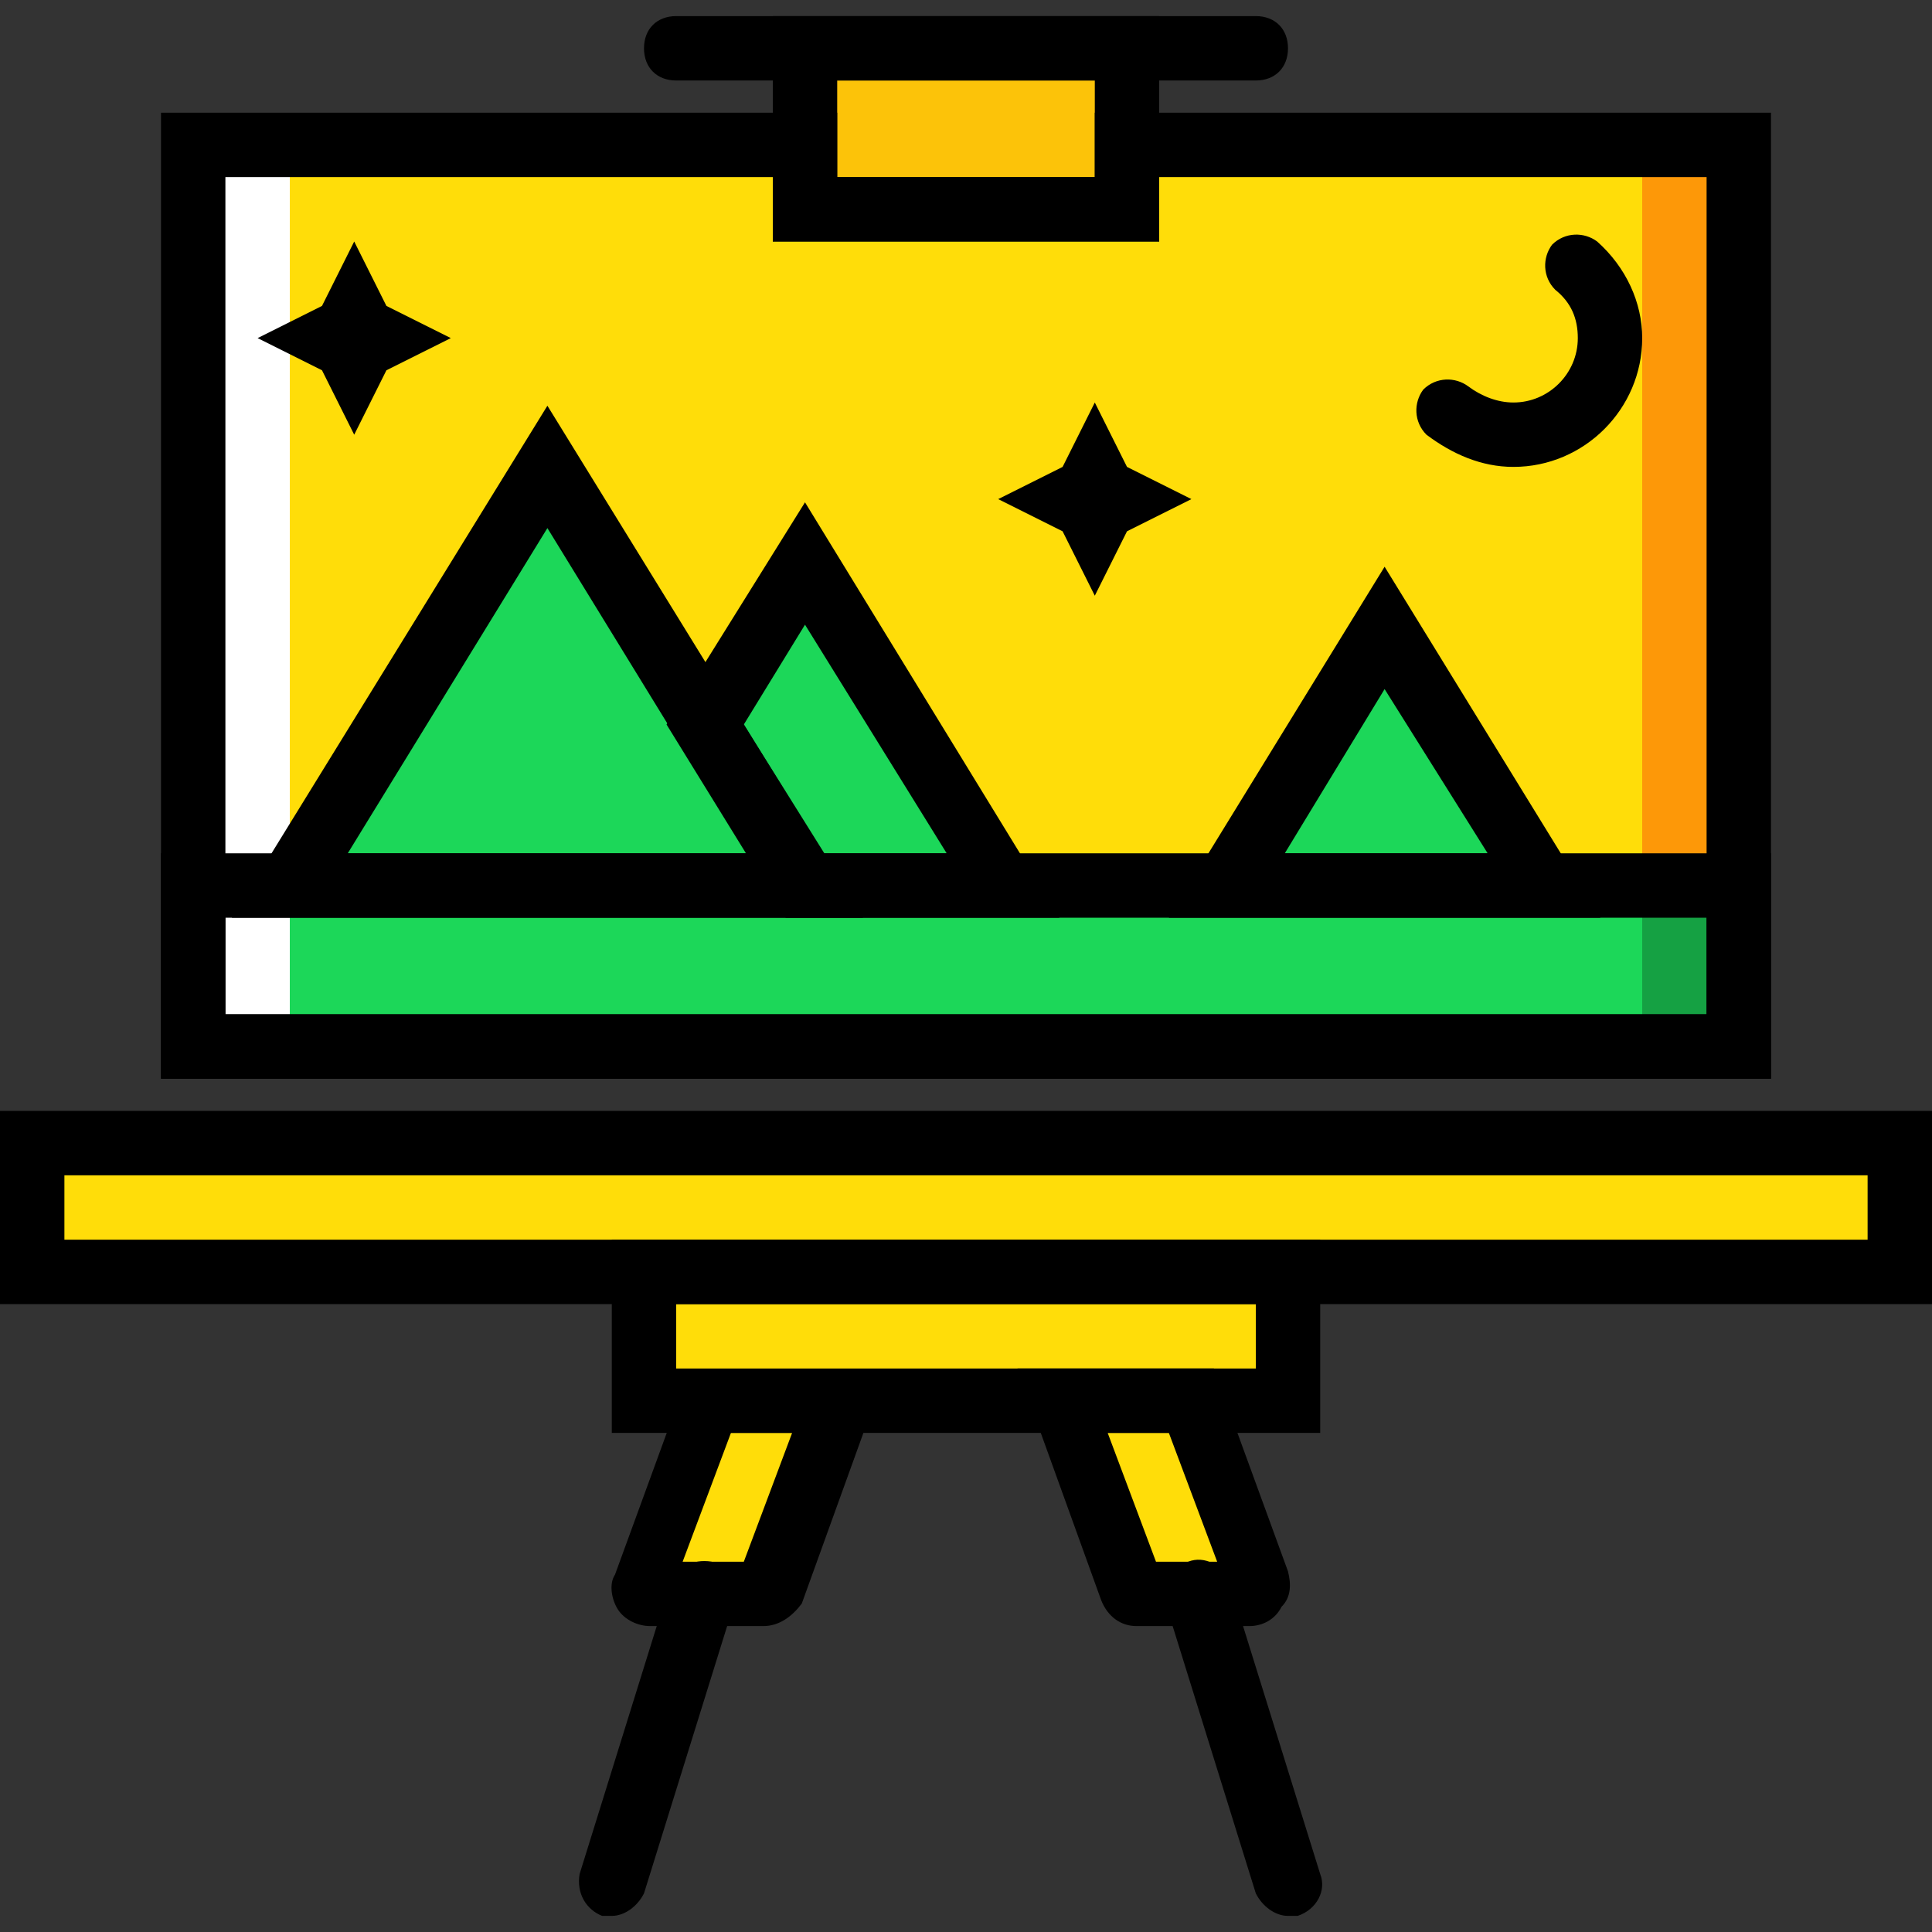
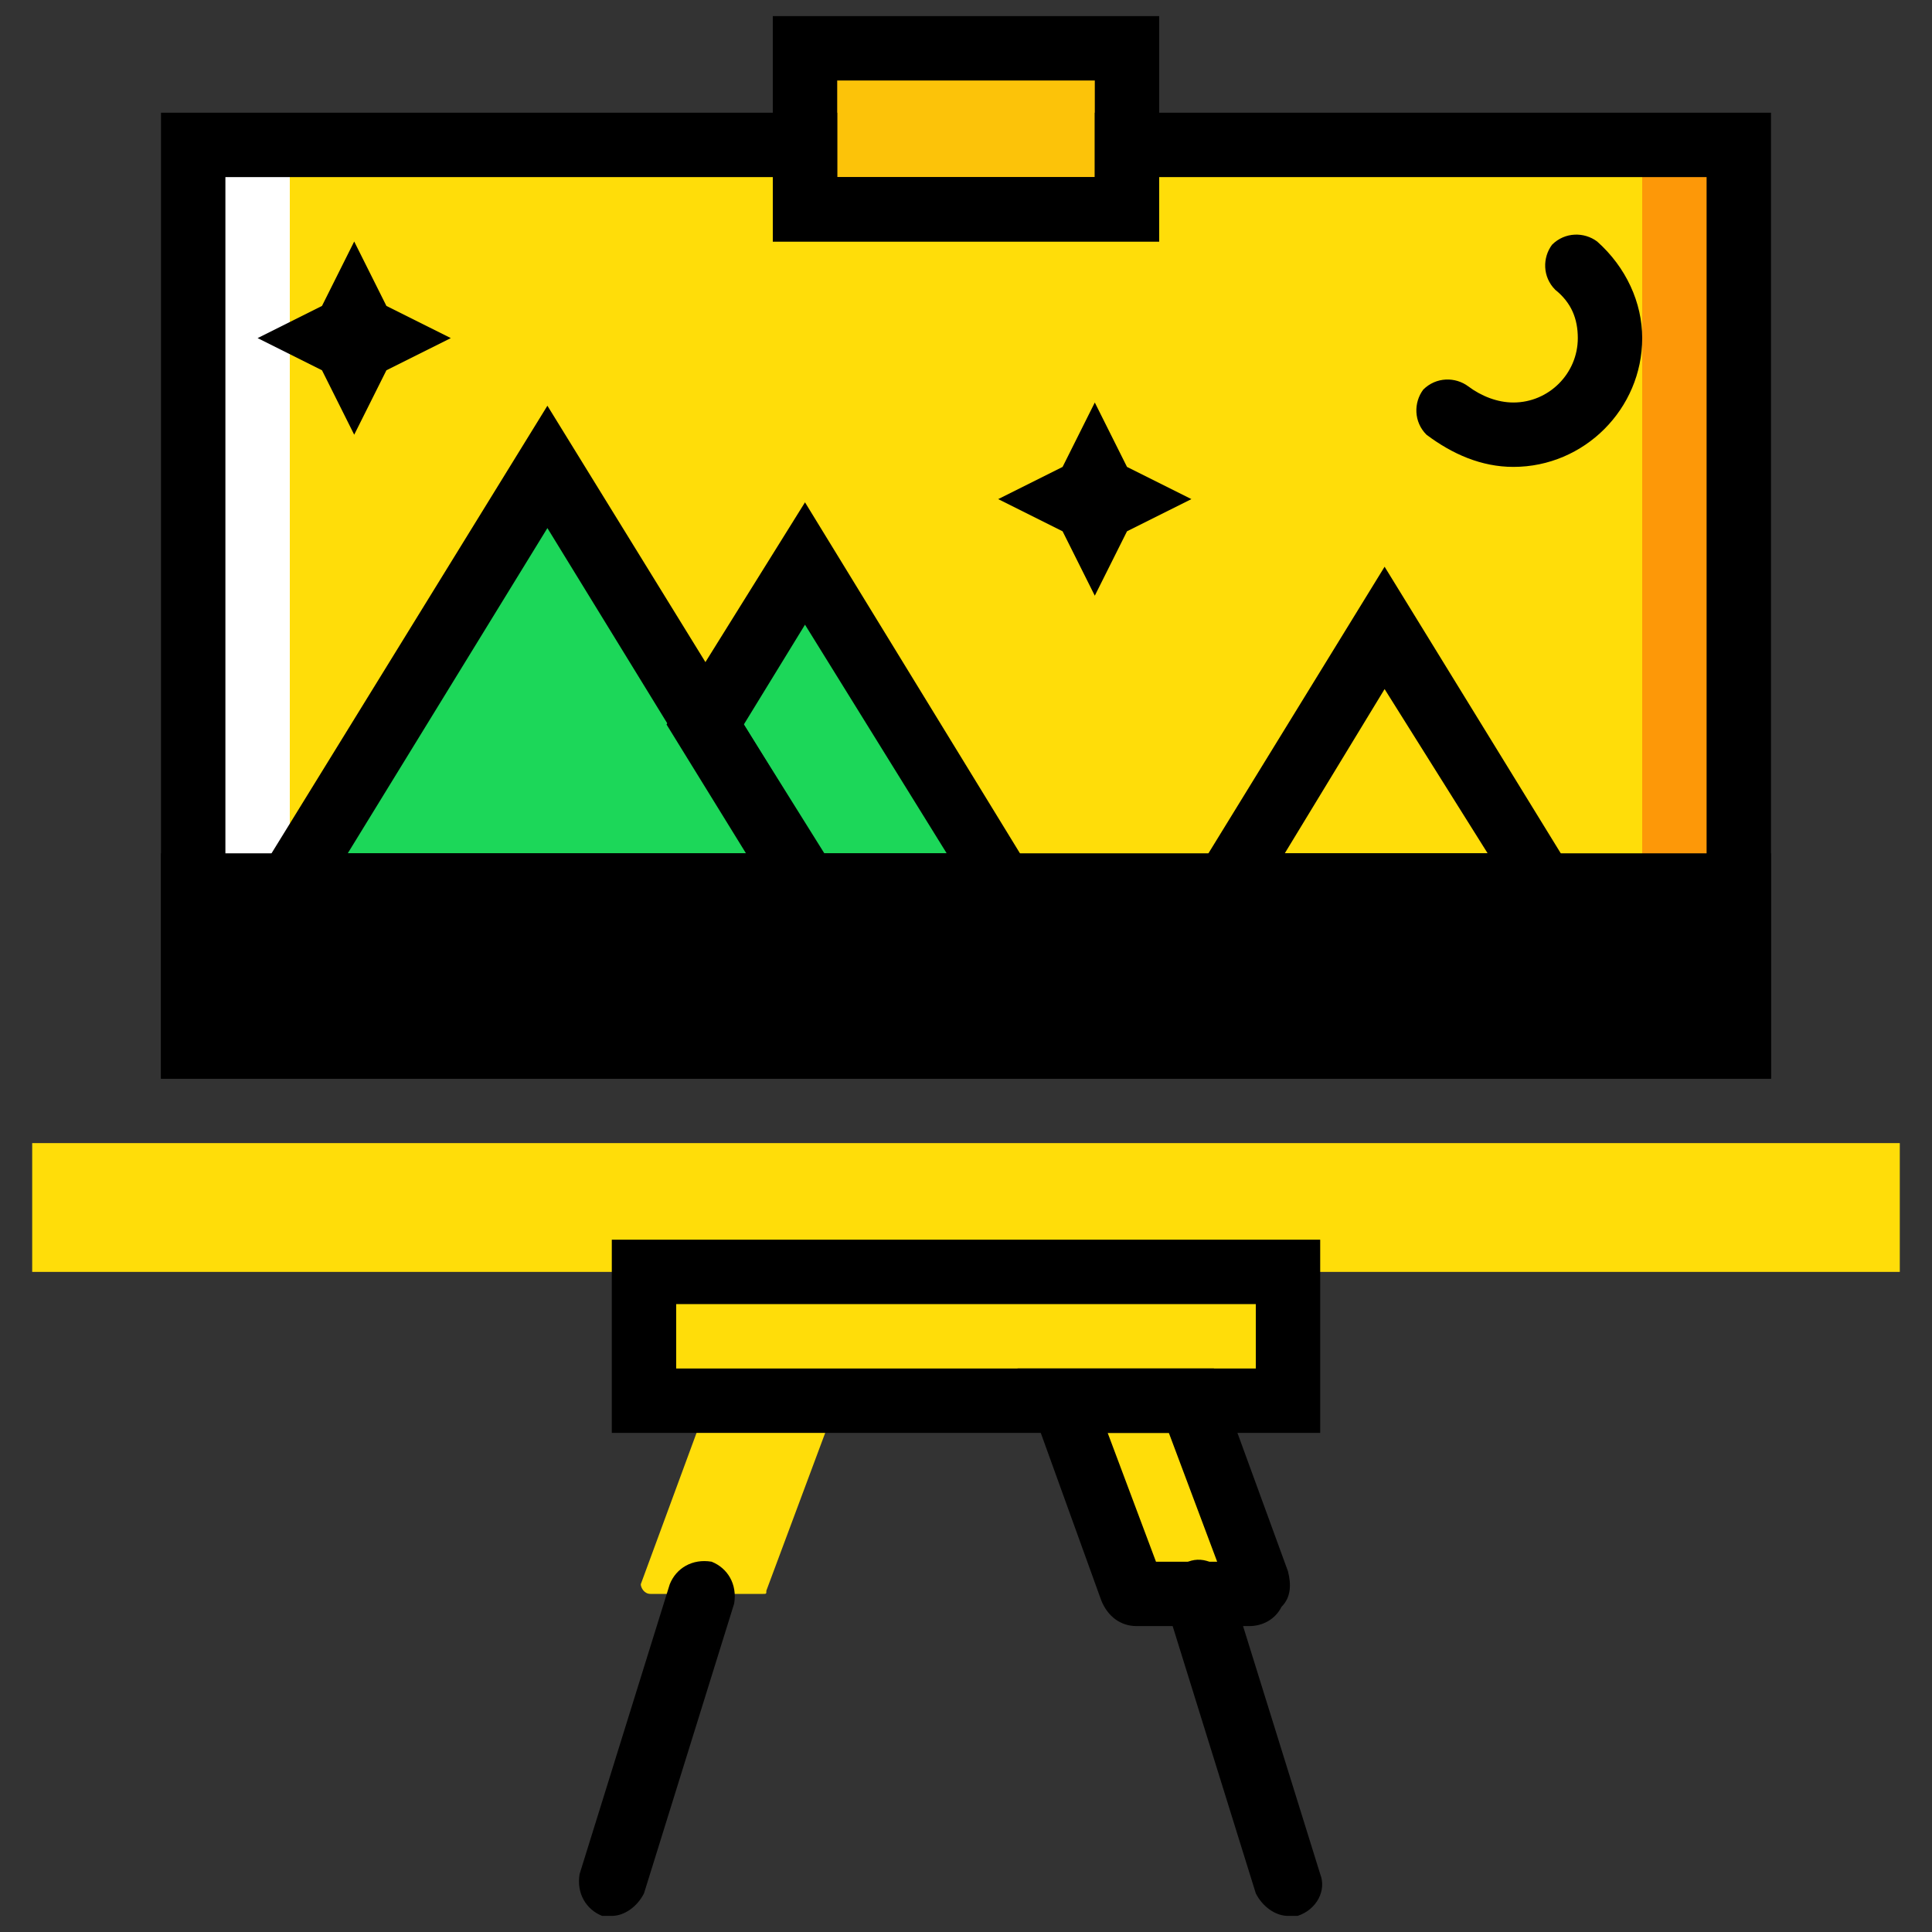
<svg xmlns="http://www.w3.org/2000/svg" height="800px" width="800px" version="1.1" id="Layer_1" viewBox="0 0 512 512" xml:space="preserve">
  <rect x="0" y="0" width="512" height="512" fill="#333333" stroke="none" />
  <g transform="translate(1 1)">
    <path style="fill:#FFDD09;" d="M292.547,37.4v17.067h-75.093V37.4H75.8v238.933h358.4V37.4H292.547z" />
    <path style="fill:#FFFFFF;" d="M50.2,276.333h25.6V37.4H50.2V276.333z" />
    <path style="fill:#FD9808;" d="M434.2,276.333h25.6V37.4h-25.6V276.333z" />
    <g>
      <path style="fill:#FFDD09;" d="M7.533,336.067h494.933v-34.133H7.533V336.067z" />
      <path style="fill:#FFDD09;" d="M169.667,370.2h170.667v-34.133H169.667V370.2z" />
      <path style="fill:#FFDD09;" d="M330.093,421.4h-29.867c-0.853,0-0.853,0-0.853-0.853L280.6,370.2h34.133l17.92,48.64    C332.653,419.693,331.8,421.4,330.093,421.4" />
      <path style="fill:#FFDD09;" d="M171.373,421.4h29.867c0.853,0,0.853,0,0.853-0.853l18.773-50.347h-34.133l-17.92,48.64    C168.813,419.693,169.667,421.4,171.373,421.4" />
    </g>
    <path style="fill:#FCC309;" d="M212.333,54.467h85.333V11.8h-85.333V54.467z" />
    <g>
      <path style="fill:#1CD759;" d="M212.333,233.667H75.8l68.267-110.933L212.333,233.667z" />
-       <path style="fill:#1CD759;" d="M407.747,233.667L365.933,165.4l-41.813,68.267H407.747z" />
      <path style="fill:#1CD759;" d="M265.24,233.667l-52.907-85.333L185.88,191l26.453,42.667H265.24z" />
    </g>
-     <path d="M331.8,20.333H178.2c-5.12,0-8.533-3.413-8.533-8.533s3.413-8.533,8.533-8.533h153.6c5.12,0,8.533,3.413,8.533,8.533   S336.92,20.333,331.8,20.333z" />
-     <path style="fill:#1CD759;" d="M75.8,276.333h358.4v-42.667H75.8V276.333z" />
    <path style="fill:#15A143;" d="M434.2,276.333h25.6v-42.667h-25.6V276.333z" />
-     <path d="M468.333,284.867H41.667v-59.733h426.667V284.867z M58.733,267.8h392.533v-25.6H58.733V267.8z" />
+     <path d="M468.333,284.867H41.667v-59.733h426.667V284.867z M58.733,267.8h392.533H58.733V267.8z" />
    <path d="M227.693,242.2H60.44l83.627-135.68L227.693,242.2z M91.16,225.133h105.813l-52.907-86.187L91.16,225.133z" />
    <path d="M423.107,242.2H308.76l57.173-93.013L423.107,242.2z M339.48,225.133h53.76l-27.307-43.52L339.48,225.133z" />
    <path d="M400.067,122.733c-8.533,0-16.213-3.413-23.04-8.533c-3.413-3.413-3.413-8.533-0.853-11.947   c3.413-3.413,8.533-3.413,11.947-0.853s7.68,4.267,11.947,4.267c9.387,0,17.067-7.68,17.067-17.067c0-5.12-1.707-9.387-5.973-12.8   c-3.413-3.413-3.413-8.533-0.853-11.947c3.413-3.413,8.533-3.413,11.947-0.853c7.68,6.827,11.947,16.213,11.947,25.6   C434.2,107.373,418.84,122.733,400.067,122.733z" />
    <path d="M279.747,242.2h-72.533L175.64,191l36.693-58.88L279.747,242.2z M217.453,225.133h32.427l-37.547-60.587L196.12,191   L217.453,225.133z" />
    <path d="M92.867,114.2l-8.533-17.067L67.267,88.6l17.067-8.533L92.867,63l8.533,17.067l17.067,8.533L101.4,97.133L92.867,114.2z" />
    <path d="M289.133,156.867L280.6,139.8l-17.067-8.533l17.067-8.533l8.533-17.067l8.533,17.067l17.067,8.533l-17.067,8.533   L289.133,156.867z" />
-     <path d="M511,344.6H-1v-51.2h512V344.6z M16.067,327.533h477.867v-17.067H16.067V327.533z" />
    <path d="M348.867,378.733H161.133v-51.2h187.733V378.733z M178.2,361.667h153.6V344.6H178.2V361.667z" />
    <path d="M330.093,429.933h-29.867c-4.267,0-7.68-2.56-9.387-6.827l-22.187-61.44h52.053l19.627,53.76   c0.853,3.413,0.853,6.827-1.707,9.387C336.92,428.227,333.507,429.933,330.093,429.933z M307.053,417.133L307.053,417.133   L307.053,417.133z M305.347,412.867h16.213l-12.8-34.133h-16.213L305.347,412.867z" />
    <path d="M340.333,506.733c-3.413,0-6.827-2.56-8.533-5.973l-23.893-76.8c-1.707-4.267,0.853-9.387,5.973-11.093   c4.267-1.707,9.387,0.853,11.093,5.973l23.893,76.8c1.707,4.267-0.853,9.387-5.973,11.093   C342.04,506.733,341.187,506.733,340.333,506.733z" />
-     <path d="M201.24,429.933h-29.867c-3.413,0-6.827-1.707-8.533-4.267c-1.707-2.56-2.56-6.827-0.853-9.387l19.627-53.76h52.053   l-22.187,61.44C208.92,427.373,205.507,429.933,201.24,429.933z M177.347,421.4L177.347,421.4L177.347,421.4z M194.413,417.133   C194.413,417.987,194.413,417.987,194.413,417.133L194.413,417.133z M179.907,412.867h16.213l12.8-34.133h-16.213L179.907,412.867z   " />
    <path d="M161.133,506.733c-0.853,0-1.707,0-2.56,0c-4.267-1.707-6.827-5.973-5.973-11.093l23.893-76.8   c1.707-4.267,5.973-6.827,11.093-5.973c4.267,1.707,6.827,5.973,5.973,11.093l-23.893,76.8   C167.96,504.173,164.547,506.733,161.133,506.733z" />
    <path d="M306.2,63H203.8V3.267h102.4V63z M220.867,45.933h68.267v-25.6h-68.267V45.933z" />
    <path d="M468.333,284.867H41.667v-256h179.2v17.067h68.267V28.867h179.2V284.867z M58.733,267.8h392.533V45.933H306.2V63H203.8   V45.933H58.733V267.8z" />
  </g>
</svg>